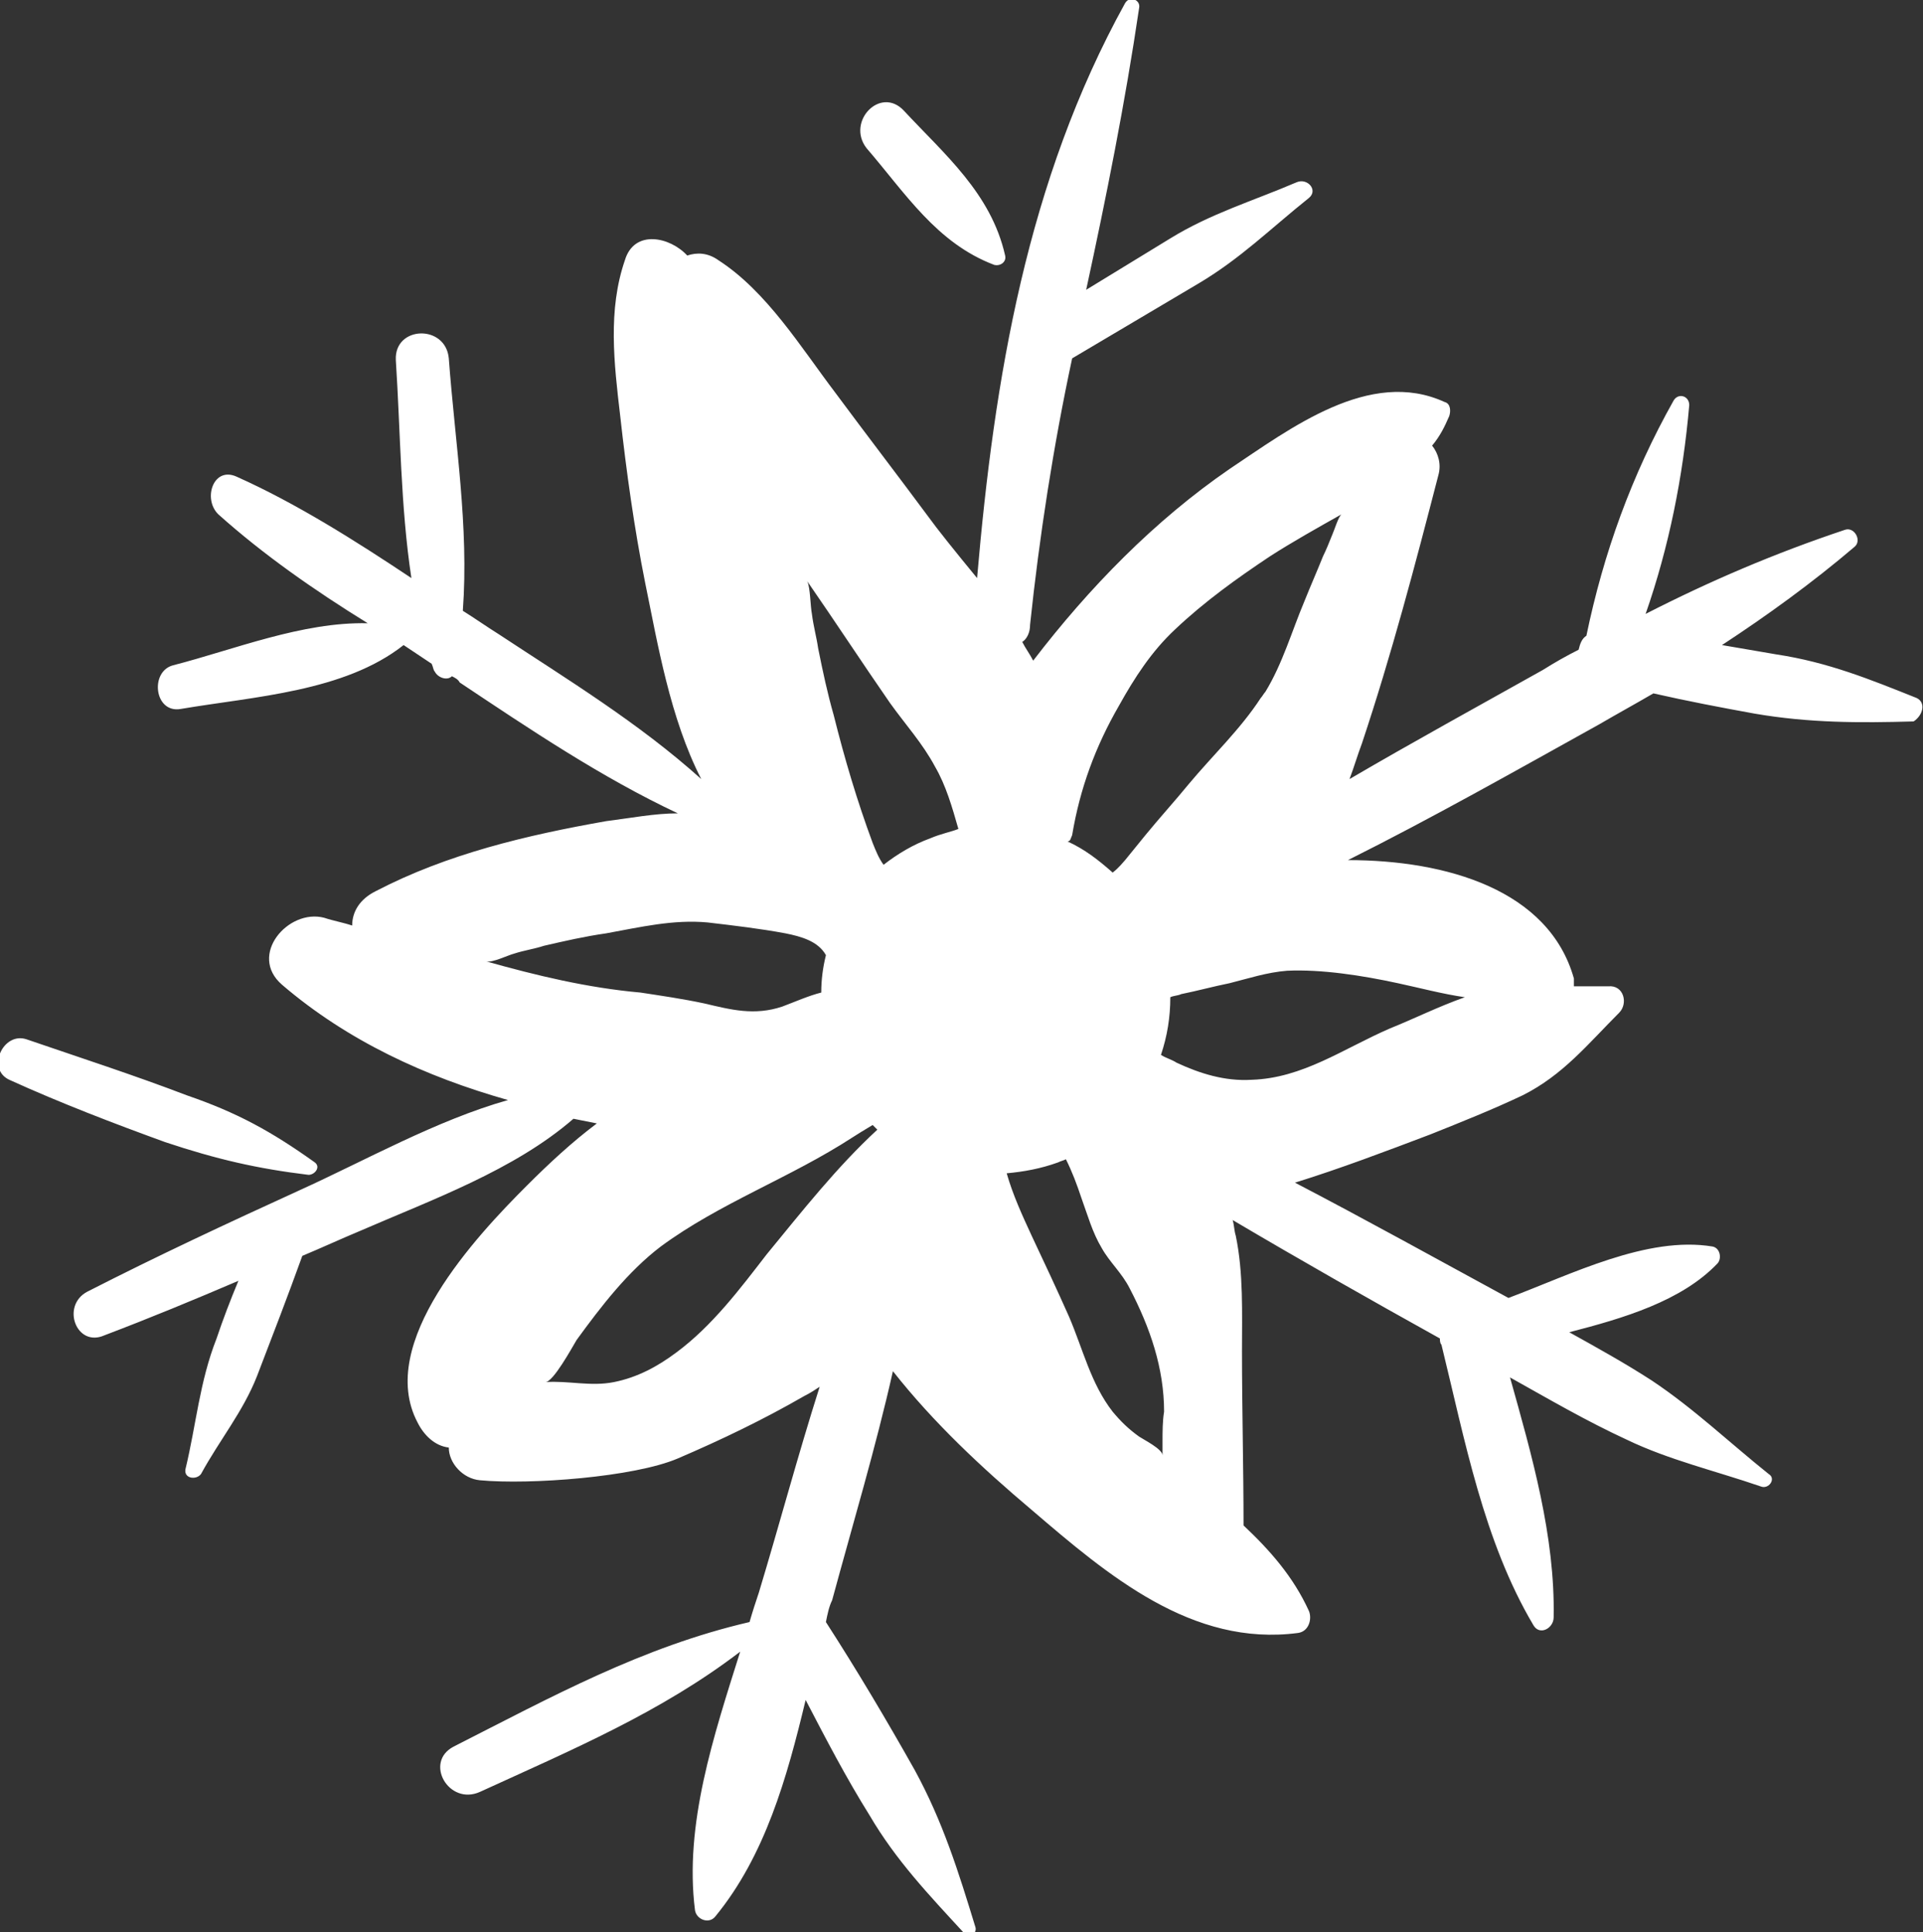
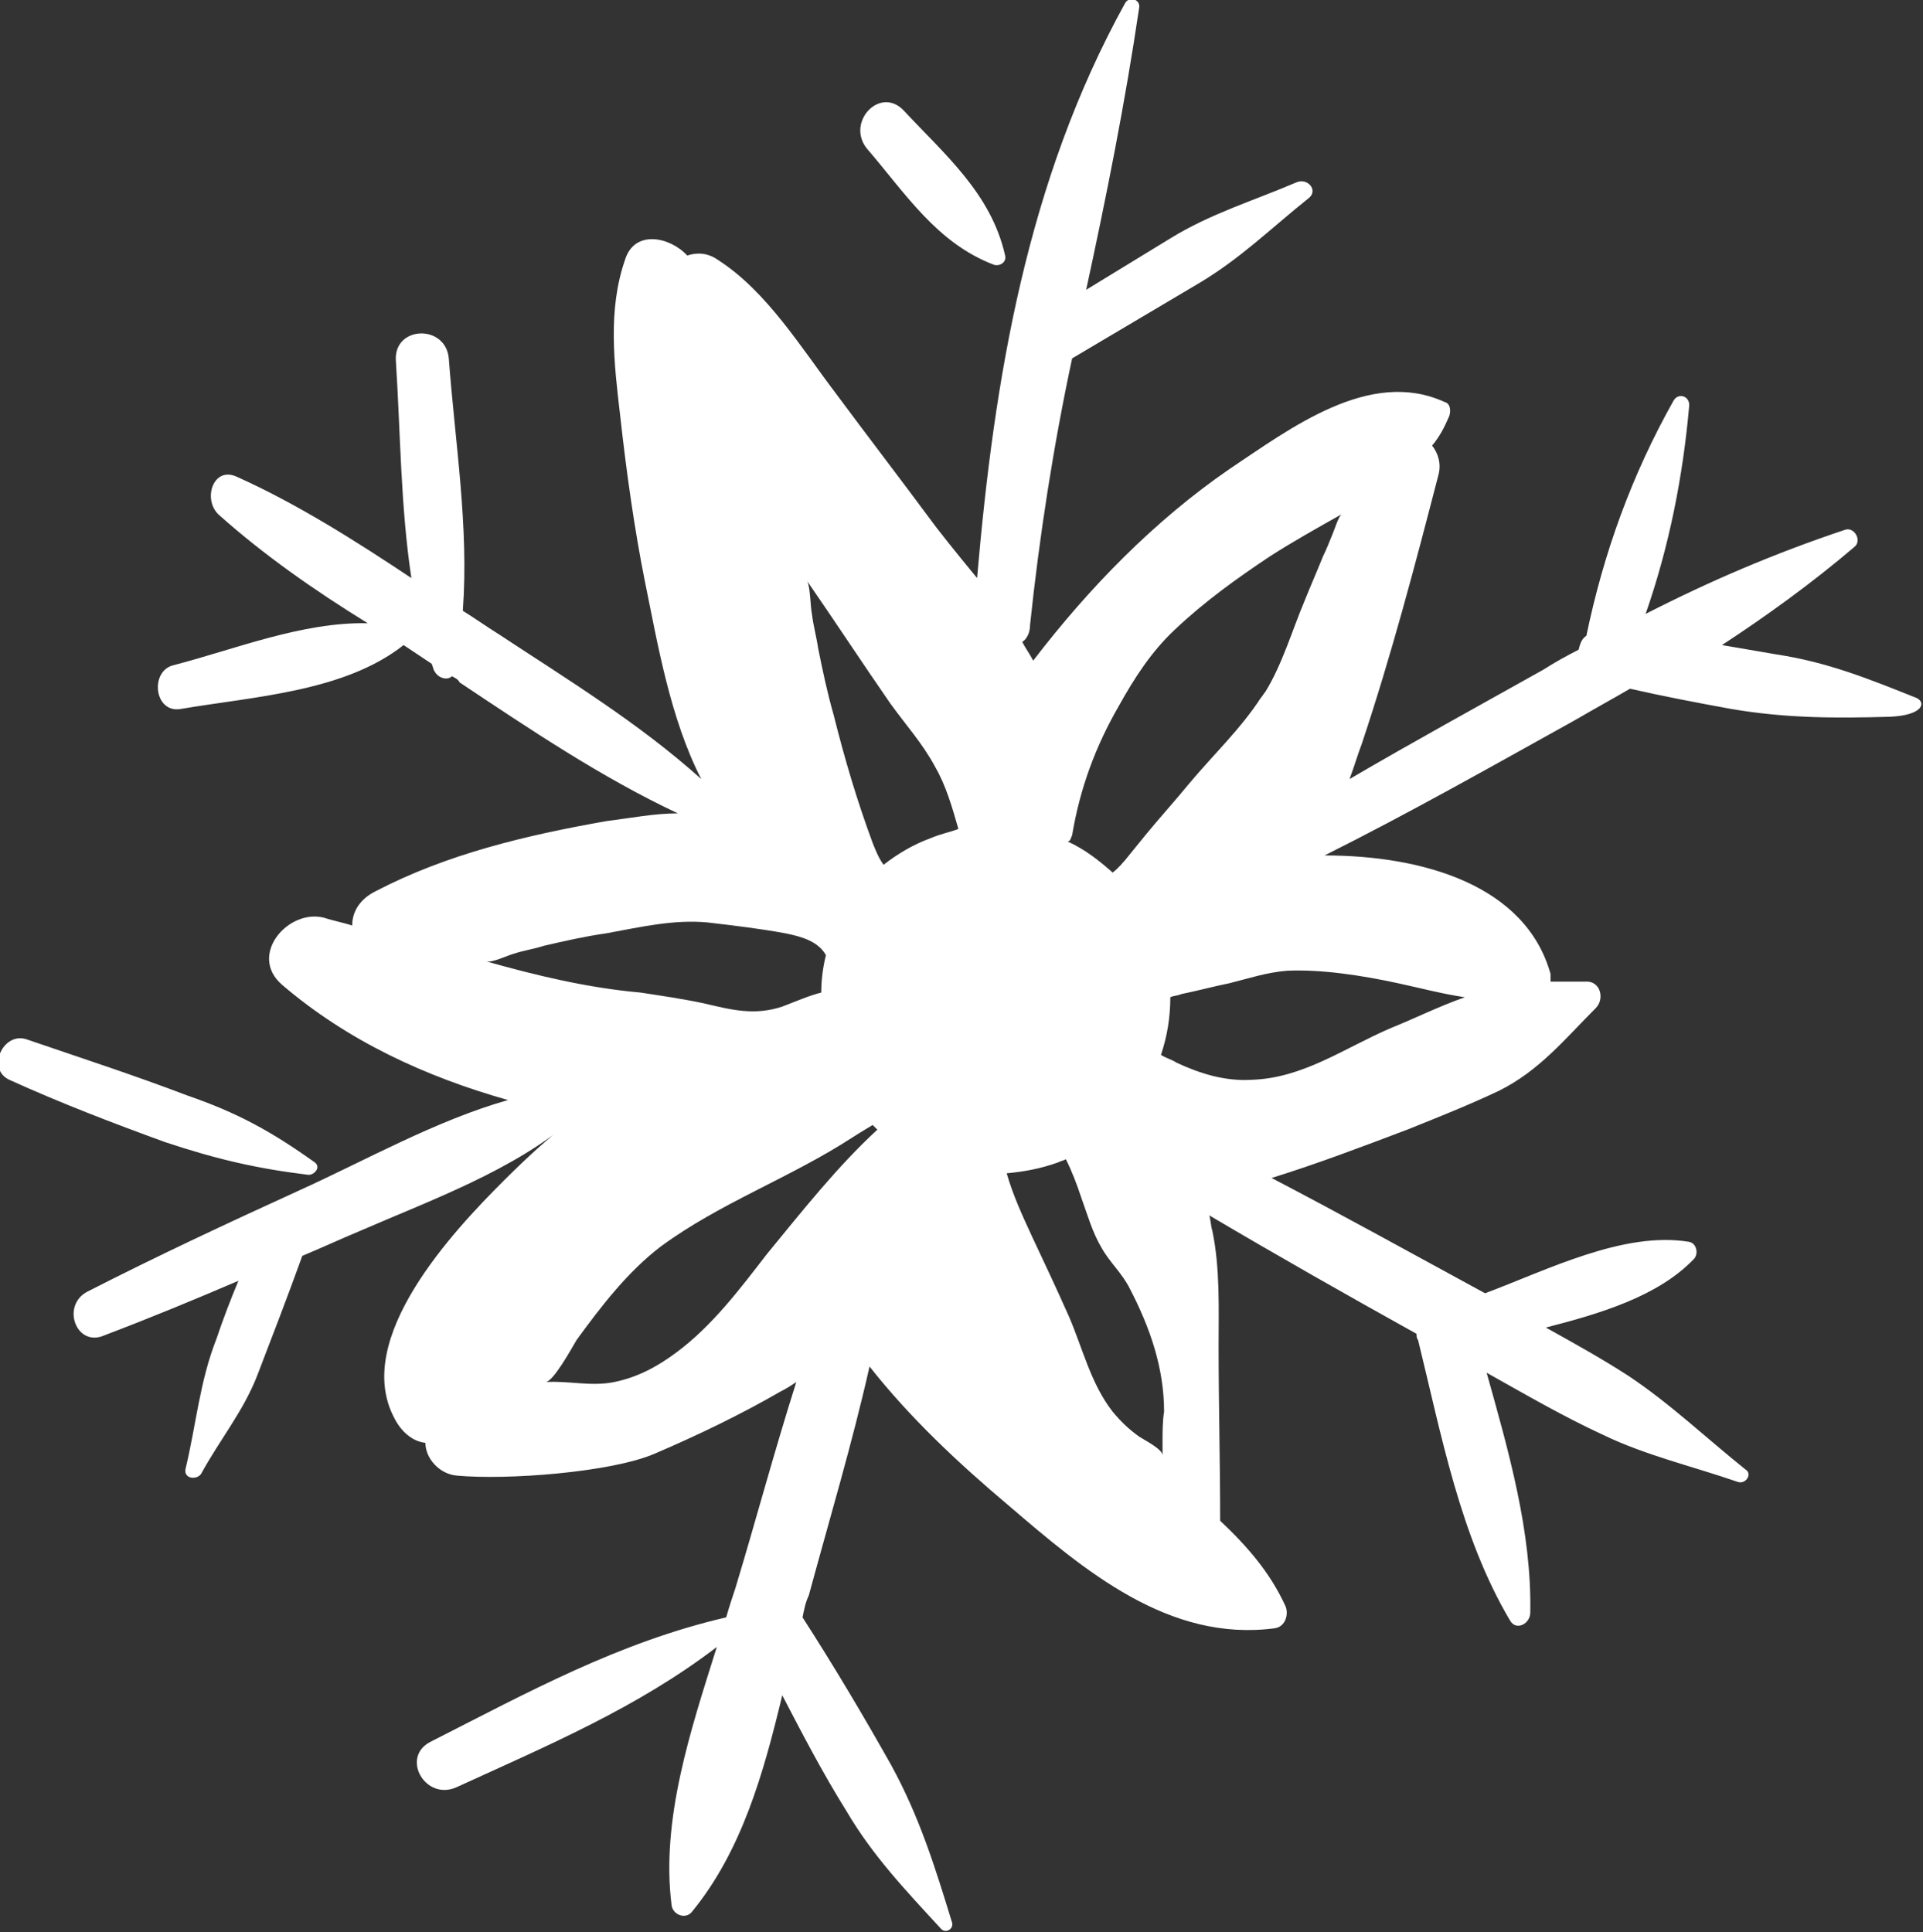
<svg xmlns="http://www.w3.org/2000/svg" version="1.1" id="Layer_1" x="0px" y="0px" viewBox="0 0 123.4 124" style="enable-background:new 0 0 123.4 124;" xml:space="preserve">
  <rect x="0" y="0" width="123.4" height="124" fill="#333333" stroke="none" />
  <style type="text/css">
	.st0{fill:#FFFFFF;}
</style>
  <g>
    <g>
-       <path class="st0" d="M123,44.8c-3-1.2-5.7-2.3-9-2.8c-1.2-0.2-2.3-0.4-3.5-0.6c2.9-1.9,5.8-4,8.5-6.3c0.5-0.4,0-1.3-0.6-1.1    c-4.5,1.5-8.7,3.3-12.8,5.4c1.5-4.3,2.4-8.8,2.8-13.4c0-0.6-0.7-0.8-1-0.3c-2.7,4.8-4.5,9.8-5.6,15.1c-0.3,0.2-0.4,0.5-0.5,0.9    c-0.8,0.4-1.5,0.8-2.3,1.3c-4.1,2.3-8.3,4.6-12.4,7c0.3-0.8,0.5-1.5,0.8-2.3c1.9-5.7,3.4-11.4,4.9-17.2c0.2-0.7,0-1.4-0.4-1.9    c0.5-0.6,0.8-1.2,1.1-1.9c0.1-0.3,0.1-0.8-0.3-0.9c-4.8-2.2-9.9,1.7-13.8,4.3c-4.8,3.3-9,7.6-12.6,12.3c-0.2-0.4-0.5-0.8-0.7-1.2    c0.3-0.2,0.5-0.6,0.5-1.1c0.6-5.7,1.5-11.5,2.7-17.1c2.7-1.6,5.4-3.2,8.1-4.8c2.7-1.6,4.6-3.5,7.1-5.5c0.6-0.5-0.1-1.3-0.8-1    c-2.8,1.2-5.5,2-8.1,3.6c-1.8,1.1-3.6,2.2-5.4,3.3c1.3-6,2.5-12,3.4-18.1c0.1-0.5-0.6-0.8-0.9-0.3c-6.3,11.4-8.4,24.1-9.5,36.9    c-1.4-1.7-2.6-3.2-3.1-3.9c-2-2.7-4-5.3-6-8c-2.2-2.9-4.4-6.5-7.5-8.5c-0.7-0.5-1.4-0.5-2-0.3c-1.1-1.2-3.4-1.7-4,0.3    c-1.1,3.2-0.7,6.6-0.3,10c0.4,3.6,0.9,7.2,1.6,10.7c0.8,3.9,1.6,8.7,3.6,12.6c-4-3.6-8.6-6.4-13-9.3c-0.8-0.5-1.5-1-2.3-1.5    c0.4-5.4-0.5-10.8-0.9-16.2c-0.2-2.2-3.5-2.1-3.4,0.1c0.3,4.6,0.3,9.4,1,14c-3.6-2.4-7.4-4.8-11.2-6.5c-1.5-0.7-2.2,1.4-1.2,2.4    c2.9,2.6,6.2,4.9,9.6,7c-4.2-0.1-8.6,1.7-12.5,2.7c-1.5,0.4-1.2,3.1,0.5,2.8c4.7-0.8,10.5-1.1,14.3-4.1c0.6,0.4,1.2,0.8,1.8,1.2    c0.1,0.2,0.1,0.4,0.2,0.5c0.2,0.4,0.8,0.6,1.1,0.3c0.2,0.1,0.4,0.2,0.5,0.4c4.5,3,9.1,6.1,14,8.4c-1.5,0-3,0.3-4.6,0.5    c-5.1,0.9-10.2,2.1-14.8,4.5c-1,0.5-1.5,1.3-1.5,2.2c-0.6-0.2-1.2-0.3-1.8-0.5c-2.3-0.6-4.9,2.4-2.7,4.3c4.2,3.6,9.2,5.9,14.5,7.4    c-4.6,1.3-9.2,3.9-13.4,5.8c-4.6,2.1-9.1,4.2-13.6,6.5c-1.7,0.9-0.7,3.6,1.1,2.8c2.9-1.1,5.8-2.3,8.6-3.5c-0.5,1.2-1,2.5-1.4,3.7    c-1.1,2.8-1.3,5.5-2,8.4c-0.1,0.6,0.7,0.7,1,0.3c1.2-2.2,2.7-4,3.6-6.3c1-2.6,2-5.2,2.9-7.7c1.2-0.5,2.5-1.1,3.7-1.6    c4.6-2,9.9-3.9,13.7-7.2c0.5,0.1,1,0.2,1.5,0.3c-1.6,1.2-3.1,2.6-4.5,4c-3.2,3.2-9.7,10.1-7,15.2c0.4,0.8,1.1,1.5,2,1.6    c0,1,0.9,2,2,2.1c3.2,0.3,9.9-0.2,12.7-1.4c2.8-1.2,5.5-2.5,8.1-4c0.4-0.2,0.7-0.4,1-0.6c-1.4,4.4-2.6,8.9-3.9,13.2    c-0.2,0.6-0.4,1.2-0.6,1.9c-6.9,1.6-12.7,4.8-19,8c-1.9,1-0.3,3.8,1.7,2.9c5.9-2.7,11.6-5.1,16.7-9c-1.7,5.4-3.6,11.1-2.9,16.6    c0.1,0.6,0.9,0.9,1.3,0.4c3.2-3.9,4.6-8.9,5.8-13.9c1.3,2.5,2.6,5,4.1,7.4c1.7,2.9,3.8,5.1,6.1,7.6c0.3,0.3,0.8,0,0.7-0.4    c-1.1-3.6-2.1-6.8-3.9-10.1c-1.8-3.2-3.7-6.4-5.7-9.5c0.1-0.5,0.2-1,0.4-1.4c1.3-4.8,2.8-9.8,3.9-14.7c2.6,3.3,5.7,6.2,8.9,8.9    c4.9,4.2,10.3,8.8,17.1,7.9c0.7-0.1,0.9-0.9,0.7-1.4c-1-2.2-2.5-3.9-4.2-5.5c0-3.7-0.1-7.5-0.1-11.2c0-2.4,0.1-5-0.4-7.4    c-0.1-0.3-0.1-0.7-0.2-1c4.4,2.6,8.8,5.1,13.3,7.6c0,0.1,0,0.3,0.1,0.4c1.5,6.1,2.7,12.6,5.9,18c0.4,0.7,1.3,0.2,1.3-0.5    c0.1-5.2-1.4-10.4-2.8-15.4c2.5,1.4,4.9,2.8,7.5,4c2.7,1.3,5.7,2,8.6,3c0.5,0.2,1-0.5,0.5-0.8c-2.5-2-4.8-4.2-7.5-6    c-1.7-1.1-3.5-2.1-5.3-3.1c3.5-0.9,7.2-2,9.5-4.4c0.3-0.3,0.2-1-0.3-1.1c-4.2-0.7-9.1,1.8-13.1,3.3c-4.6-2.5-9.1-5-13.7-7.4    c2.9-0.9,5.8-2,8.7-3.1c2-0.8,4-1.6,5.9-2.5c2.6-1.3,4.2-3.3,6.2-5.3c0.6-0.6,0.3-1.8-0.7-1.7c-0.8,0-1.5,0-2.2,0    c0-0.2,0-0.3,0-0.5c-1.6-5.7-8.2-7.6-14.5-7.6c5.4-2.7,10.7-5.7,16.1-8.7c1.2-0.7,2.3-1.3,3.5-2c2.2,0.5,4.3,0.9,6.5,1.3    c3.5,0.6,6.7,0.6,10.2,0.5C123.4,45.9,123.6,45.1,123,44.8z M31.2,61.7c0.4,0.1,1.4-0.4,1.8-0.5c0.6-0.2,1.3-0.3,1.9-0.5    c1.3-0.3,2.6-0.6,4-0.8c2.2-0.4,4.3-0.9,6.5-0.7c1.7,0.2,3.4,0.4,5,0.7c1,0.2,2.1,0.5,2.6,1.4c-0.2,0.8-0.3,1.6-0.3,2.4    c-0.8,0.2-1.7,0.6-2.5,0.9c-1.8,0.6-3.3,0.2-5-0.2c-1.4-0.3-2.8-0.5-4.1-0.7C37.7,63.4,34.4,62.6,31.2,61.7z M49.2,80.5    c-1.7,2.2-3.5,4.6-5.8,6.3c-1.2,0.9-2.5,1.6-4,1.9c-1.5,0.3-2.9-0.1-4.4,0c0.5,0,1.7-2.2,2-2.7c1.6-2.2,3.3-4.4,5.4-6    c3.8-2.8,8.3-4.4,12.3-7c0.3-0.2,0.8-0.5,1.3-0.8c0.1,0.1,0.2,0.2,0.3,0.3C53.7,74.9,51.5,77.7,49.2,80.5z M59.7,53.8    c-1.1,0.4-2.1,1-3,1.7c-0.3-0.4-0.5-0.9-0.7-1.4c-1-2.7-1.8-5.4-2.5-8.2c-0.4-1.4-0.7-2.8-1-4.3c-0.1-0.7-0.3-1.4-0.4-2.2    c-0.1-0.5-0.1-1.7-0.3-2.1c1.8,2.6,3.5,5.2,5.3,7.8c1,1.4,2.1,2.6,2.9,4.1c0.7,1.2,1.1,2.6,1.5,4C61,53.4,60.4,53.5,59.7,53.8z     M68.8,53.6c0.5-3,1.5-5.7,3-8.3c1-1.8,2.1-3.5,3.6-4.9c1.9-1.8,4-3.3,6.1-4.7c1.4-0.9,3-1.8,4.6-2.7c-0.2,0.1-0.5,1.1-0.6,1.3    c-0.2,0.5-0.4,1-0.6,1.4c-0.4,1-0.8,1.9-1.2,2.9c-0.8,1.9-1.4,4-2.5,5.8c-0.1,0.1-0.2,0.3-0.3,0.4c-1.3,2-3.1,3.7-4.6,5.5    c-0.9,1.1-1.9,2.2-2.8,3.3c-0.4,0.5-0.9,1.1-1.3,1.6c-0.1,0.1-0.4,0.5-0.8,0.8c-0.9-0.8-1.8-1.5-2.9-2c0,0,0,0,0,0    C68.7,54,68.7,53.8,68.8,53.6z M74.6,92.5c0,0.3,0,0.6,0,0.9c0-0.4-1.2-1-1.5-1.2c-0.7-0.5-1.2-1-1.7-1.6c-1.4-1.8-1.9-4-2.8-6.1    c-0.8-1.8-1.6-3.5-2.4-5.2c-0.6-1.3-1.2-2.6-1.6-4c1.1-0.1,2.2-0.3,3.3-0.7c0.2-0.1,0.3-0.1,0.5-0.2c0.4,0.8,0.7,1.6,1,2.5    c0.4,1.1,0.7,2.2,1.3,3.2c0.5,0.9,1.3,1.6,1.8,2.6c1.3,2.5,2.2,5.1,2.2,7.9C74.6,91.2,74.6,91.9,74.6,92.5z M81.3,69.7    c-0.1-0.1-0.3-0.1-0.4-0.1C81.2,69.7,81.3,69.7,81.3,69.7C81.3,69.7,81.3,69.7,81.3,69.7z M89.7,63.1c1.4,0.3,2.9,0.7,4.3,0.9    c-1.7,0.6-3.3,1.4-4.8,2c-3,1.3-5.6,3.2-8.9,3.3c-1.7,0.1-3.3-0.4-4.8-1.1c-0.3-0.2-0.7-0.3-1-0.5c0.4-1.2,0.6-2.4,0.6-3.7    c0.2-0.1,0.5-0.1,0.7-0.2c1-0.2,2.1-0.5,3.1-0.7c1.2-0.3,2.4-0.7,3.7-0.8C84.8,62.2,87.4,62.6,89.7,63.1z M63.8,17    c0.4,0.1,0.8-0.2,0.7-0.6c-0.9-4-3.9-6.5-6.5-9.3c-1.5-1.6-3.7,0.7-2.4,2.4C58.1,12.4,60.1,15.6,63.8,17z M19.8,75.4    c0.4,0,0.8-0.5,0.4-0.8c-2.8-2-5-3.2-8.2-4.3c-3.4-1.3-6.8-2.4-10.3-3.6c-1.5-0.5-2.6,1.9-1.1,2.6c3.3,1.5,6.7,2.8,10,4    C13.9,74.4,16.5,75,19.8,75.4z" />
+       <path class="st0" d="M123,44.8c-3-1.2-5.7-2.3-9-2.8c-1.2-0.2-2.3-0.4-3.5-0.6c2.9-1.9,5.8-4,8.5-6.3c0.5-0.4,0-1.3-0.6-1.1    c-4.5,1.5-8.7,3.3-12.8,5.4c1.5-4.3,2.4-8.8,2.8-13.4c0-0.6-0.7-0.8-1-0.3c-2.7,4.8-4.5,9.8-5.6,15.1c-0.3,0.2-0.4,0.5-0.5,0.9    c-0.8,0.4-1.5,0.8-2.3,1.3c-4.1,2.3-8.3,4.6-12.4,7c0.3-0.8,0.5-1.5,0.8-2.3c1.9-5.7,3.4-11.4,4.9-17.2c0.2-0.7,0-1.4-0.4-1.9    c0.5-0.6,0.8-1.2,1.1-1.9c0.1-0.3,0.1-0.8-0.3-0.9c-4.8-2.2-9.9,1.7-13.8,4.3c-4.8,3.3-9,7.6-12.6,12.3c-0.2-0.4-0.5-0.8-0.7-1.2    c0.3-0.2,0.5-0.6,0.5-1.1c0.6-5.7,1.5-11.5,2.7-17.1c2.7-1.6,5.4-3.2,8.1-4.8c2.7-1.6,4.6-3.5,7.1-5.5c0.6-0.5-0.1-1.3-0.8-1    c-2.8,1.2-5.5,2-8.1,3.6c-1.8,1.1-3.6,2.2-5.4,3.3c1.3-6,2.5-12,3.4-18.1c0.1-0.5-0.6-0.8-0.9-0.3c-6.3,11.4-8.4,24.1-9.5,36.9    c-1.4-1.7-2.6-3.2-3.1-3.9c-2-2.7-4-5.3-6-8c-2.2-2.9-4.4-6.5-7.5-8.5c-0.7-0.5-1.4-0.5-2-0.3c-1.1-1.2-3.4-1.7-4,0.3    c-1.1,3.2-0.7,6.6-0.3,10c0.4,3.6,0.9,7.2,1.6,10.7c0.8,3.9,1.6,8.7,3.6,12.6c-4-3.6-8.6-6.4-13-9.3c-0.8-0.5-1.5-1-2.3-1.5    c0.4-5.4-0.5-10.8-0.9-16.2c-0.2-2.2-3.5-2.1-3.4,0.1c0.3,4.6,0.3,9.4,1,14c-3.6-2.4-7.4-4.8-11.2-6.5c-1.5-0.7-2.2,1.4-1.2,2.4    c2.9,2.6,6.2,4.9,9.6,7c-4.2-0.1-8.6,1.7-12.5,2.7c-1.5,0.4-1.2,3.1,0.5,2.8c4.7-0.8,10.5-1.1,14.3-4.1c0.6,0.4,1.2,0.8,1.8,1.2    c0.1,0.2,0.1,0.4,0.2,0.5c0.2,0.4,0.8,0.6,1.1,0.3c0.2,0.1,0.4,0.2,0.5,0.4c4.5,3,9.1,6.1,14,8.4c-1.5,0-3,0.3-4.6,0.5    c-5.1,0.9-10.2,2.1-14.8,4.5c-1,0.5-1.5,1.3-1.5,2.2c-0.6-0.2-1.2-0.3-1.8-0.5c-2.3-0.6-4.9,2.4-2.7,4.3c4.2,3.6,9.2,5.9,14.5,7.4    c-4.6,1.3-9.2,3.9-13.4,5.8c-4.6,2.1-9.1,4.2-13.6,6.5c-1.7,0.9-0.7,3.6,1.1,2.8c2.9-1.1,5.8-2.3,8.6-3.5c-0.5,1.2-1,2.5-1.4,3.7    c-1.1,2.8-1.3,5.5-2,8.4c-0.1,0.6,0.7,0.7,1,0.3c1.2-2.2,2.7-4,3.6-6.3c1-2.6,2-5.2,2.9-7.7c1.2-0.5,2.5-1.1,3.7-1.6    c4.6-2,9.9-3.9,13.7-7.2c-1.6,1.2-3.1,2.6-4.5,4c-3.2,3.2-9.7,10.1-7,15.2c0.4,0.8,1.1,1.5,2,1.6    c0,1,0.9,2,2,2.1c3.2,0.3,9.9-0.2,12.7-1.4c2.8-1.2,5.5-2.5,8.1-4c0.4-0.2,0.7-0.4,1-0.6c-1.4,4.4-2.6,8.9-3.9,13.2    c-0.2,0.6-0.4,1.2-0.6,1.9c-6.9,1.6-12.7,4.8-19,8c-1.9,1-0.3,3.8,1.7,2.9c5.9-2.7,11.6-5.1,16.7-9c-1.7,5.4-3.6,11.1-2.9,16.6    c0.1,0.6,0.9,0.9,1.3,0.4c3.2-3.9,4.6-8.9,5.8-13.9c1.3,2.5,2.6,5,4.1,7.4c1.7,2.9,3.8,5.1,6.1,7.6c0.3,0.3,0.8,0,0.7-0.4    c-1.1-3.6-2.1-6.8-3.9-10.1c-1.8-3.2-3.7-6.4-5.7-9.5c0.1-0.5,0.2-1,0.4-1.4c1.3-4.8,2.8-9.8,3.9-14.7c2.6,3.3,5.7,6.2,8.9,8.9    c4.9,4.2,10.3,8.8,17.1,7.9c0.7-0.1,0.9-0.9,0.7-1.4c-1-2.2-2.5-3.9-4.2-5.5c0-3.7-0.1-7.5-0.1-11.2c0-2.4,0.1-5-0.4-7.4    c-0.1-0.3-0.1-0.7-0.2-1c4.4,2.6,8.8,5.1,13.3,7.6c0,0.1,0,0.3,0.1,0.4c1.5,6.1,2.7,12.6,5.9,18c0.4,0.7,1.3,0.2,1.3-0.5    c0.1-5.2-1.4-10.4-2.8-15.4c2.5,1.4,4.9,2.8,7.5,4c2.7,1.3,5.7,2,8.6,3c0.5,0.2,1-0.5,0.5-0.8c-2.5-2-4.8-4.2-7.5-6    c-1.7-1.1-3.5-2.1-5.3-3.1c3.5-0.9,7.2-2,9.5-4.4c0.3-0.3,0.2-1-0.3-1.1c-4.2-0.7-9.1,1.8-13.1,3.3c-4.6-2.5-9.1-5-13.7-7.4    c2.9-0.9,5.8-2,8.7-3.1c2-0.8,4-1.6,5.9-2.5c2.6-1.3,4.2-3.3,6.2-5.3c0.6-0.6,0.3-1.8-0.7-1.7c-0.8,0-1.5,0-2.2,0    c0-0.2,0-0.3,0-0.5c-1.6-5.7-8.2-7.6-14.5-7.6c5.4-2.7,10.7-5.7,16.1-8.7c1.2-0.7,2.3-1.3,3.5-2c2.2,0.5,4.3,0.9,6.5,1.3    c3.5,0.6,6.7,0.6,10.2,0.5C123.4,45.9,123.6,45.1,123,44.8z M31.2,61.7c0.4,0.1,1.4-0.4,1.8-0.5c0.6-0.2,1.3-0.3,1.9-0.5    c1.3-0.3,2.6-0.6,4-0.8c2.2-0.4,4.3-0.9,6.5-0.7c1.7,0.2,3.4,0.4,5,0.7c1,0.2,2.1,0.5,2.6,1.4c-0.2,0.8-0.3,1.6-0.3,2.4    c-0.8,0.2-1.7,0.6-2.5,0.9c-1.8,0.6-3.3,0.2-5-0.2c-1.4-0.3-2.8-0.5-4.1-0.7C37.7,63.4,34.4,62.6,31.2,61.7z M49.2,80.5    c-1.7,2.2-3.5,4.6-5.8,6.3c-1.2,0.9-2.5,1.6-4,1.9c-1.5,0.3-2.9-0.1-4.4,0c0.5,0,1.7-2.2,2-2.7c1.6-2.2,3.3-4.4,5.4-6    c3.8-2.8,8.3-4.4,12.3-7c0.3-0.2,0.8-0.5,1.3-0.8c0.1,0.1,0.2,0.2,0.3,0.3C53.7,74.9,51.5,77.7,49.2,80.5z M59.7,53.8    c-1.1,0.4-2.1,1-3,1.7c-0.3-0.4-0.5-0.9-0.7-1.4c-1-2.7-1.8-5.4-2.5-8.2c-0.4-1.4-0.7-2.8-1-4.3c-0.1-0.7-0.3-1.4-0.4-2.2    c-0.1-0.5-0.1-1.7-0.3-2.1c1.8,2.6,3.5,5.2,5.3,7.8c1,1.4,2.1,2.6,2.9,4.1c0.7,1.2,1.1,2.6,1.5,4C61,53.4,60.4,53.5,59.7,53.8z     M68.8,53.6c0.5-3,1.5-5.7,3-8.3c1-1.8,2.1-3.5,3.6-4.9c1.9-1.8,4-3.3,6.1-4.7c1.4-0.9,3-1.8,4.6-2.7c-0.2,0.1-0.5,1.1-0.6,1.3    c-0.2,0.5-0.4,1-0.6,1.4c-0.4,1-0.8,1.9-1.2,2.9c-0.8,1.9-1.4,4-2.5,5.8c-0.1,0.1-0.2,0.3-0.3,0.4c-1.3,2-3.1,3.7-4.6,5.5    c-0.9,1.1-1.9,2.2-2.8,3.3c-0.4,0.5-0.9,1.1-1.3,1.6c-0.1,0.1-0.4,0.5-0.8,0.8c-0.9-0.8-1.8-1.5-2.9-2c0,0,0,0,0,0    C68.7,54,68.7,53.8,68.8,53.6z M74.6,92.5c0,0.3,0,0.6,0,0.9c0-0.4-1.2-1-1.5-1.2c-0.7-0.5-1.2-1-1.7-1.6c-1.4-1.8-1.9-4-2.8-6.1    c-0.8-1.8-1.6-3.5-2.4-5.2c-0.6-1.3-1.2-2.6-1.6-4c1.1-0.1,2.2-0.3,3.3-0.7c0.2-0.1,0.3-0.1,0.5-0.2c0.4,0.8,0.7,1.6,1,2.5    c0.4,1.1,0.7,2.2,1.3,3.2c0.5,0.9,1.3,1.6,1.8,2.6c1.3,2.5,2.2,5.1,2.2,7.9C74.6,91.2,74.6,91.9,74.6,92.5z M81.3,69.7    c-0.1-0.1-0.3-0.1-0.4-0.1C81.2,69.7,81.3,69.7,81.3,69.7C81.3,69.7,81.3,69.7,81.3,69.7z M89.7,63.1c1.4,0.3,2.9,0.7,4.3,0.9    c-1.7,0.6-3.3,1.4-4.8,2c-3,1.3-5.6,3.2-8.9,3.3c-1.7,0.1-3.3-0.4-4.8-1.1c-0.3-0.2-0.7-0.3-1-0.5c0.4-1.2,0.6-2.4,0.6-3.7    c0.2-0.1,0.5-0.1,0.7-0.2c1-0.2,2.1-0.5,3.1-0.7c1.2-0.3,2.4-0.7,3.7-0.8C84.8,62.2,87.4,62.6,89.7,63.1z M63.8,17    c0.4,0.1,0.8-0.2,0.7-0.6c-0.9-4-3.9-6.5-6.5-9.3c-1.5-1.6-3.7,0.7-2.4,2.4C58.1,12.4,60.1,15.6,63.8,17z M19.8,75.4    c0.4,0,0.8-0.5,0.4-0.8c-2.8-2-5-3.2-8.2-4.3c-3.4-1.3-6.8-2.4-10.3-3.6c-1.5-0.5-2.6,1.9-1.1,2.6c3.3,1.5,6.7,2.8,10,4    C13.9,74.4,16.5,75,19.8,75.4z" />
    </g>
  </g>
</svg>